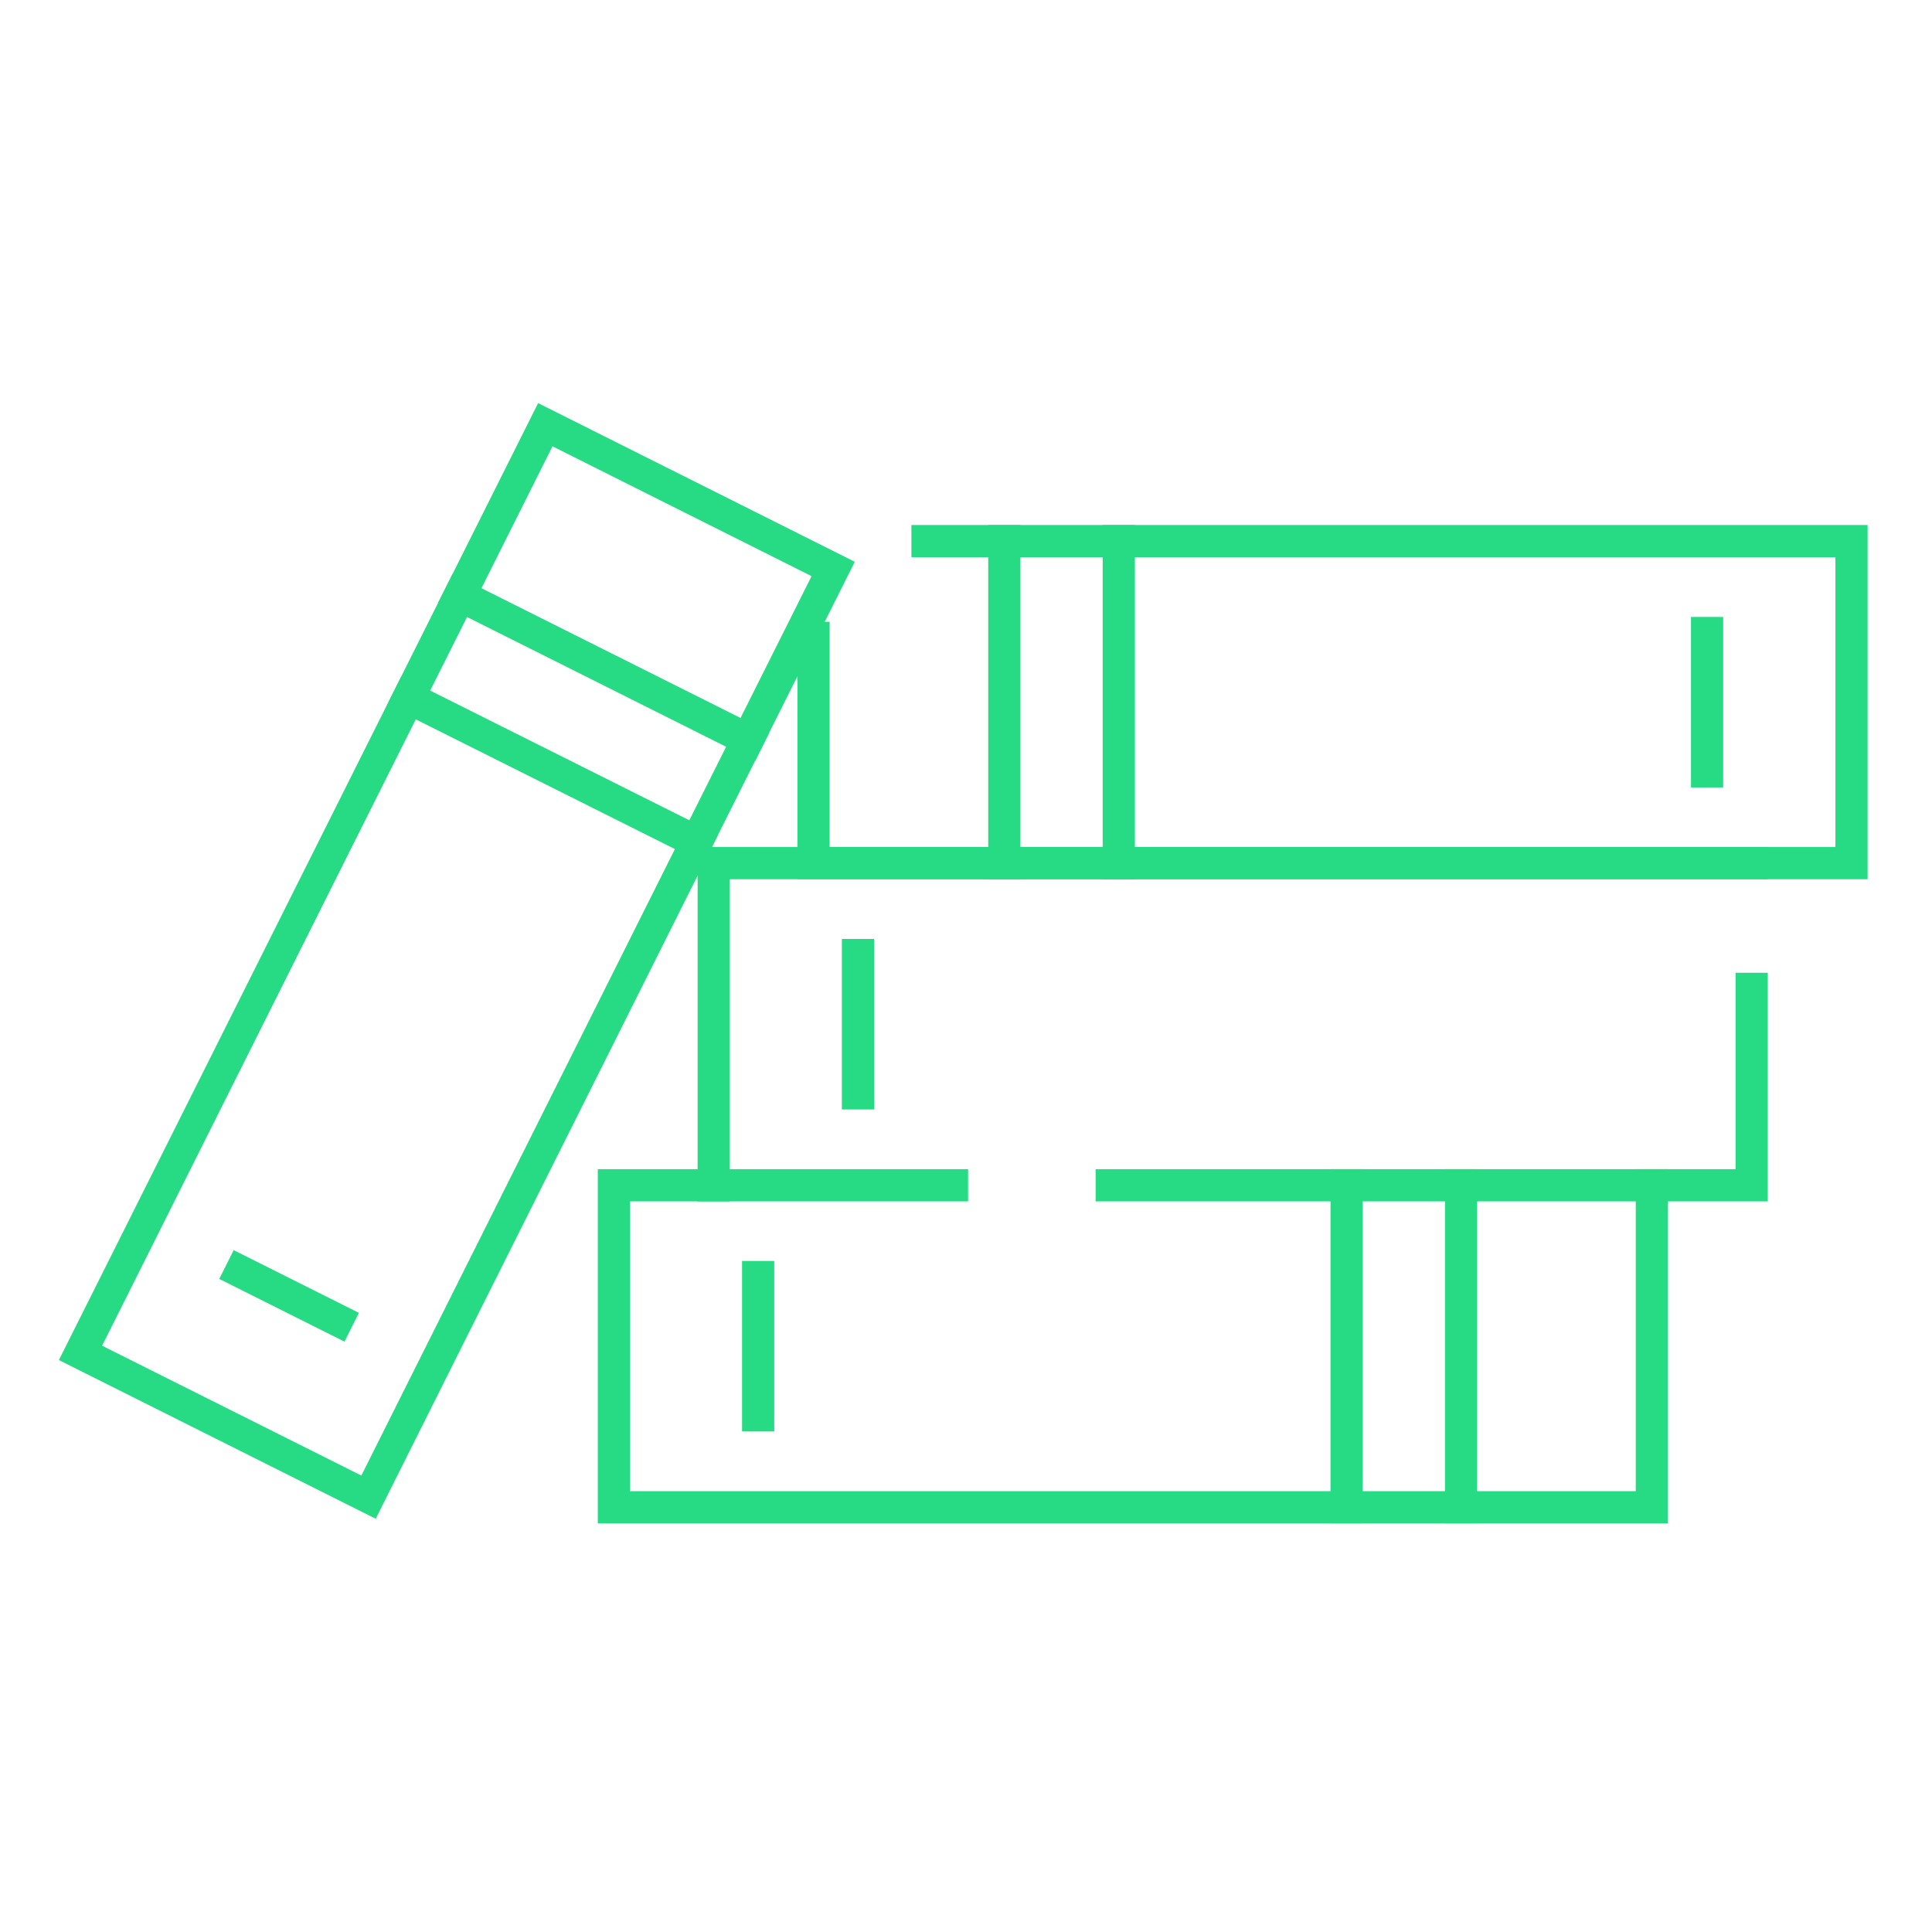
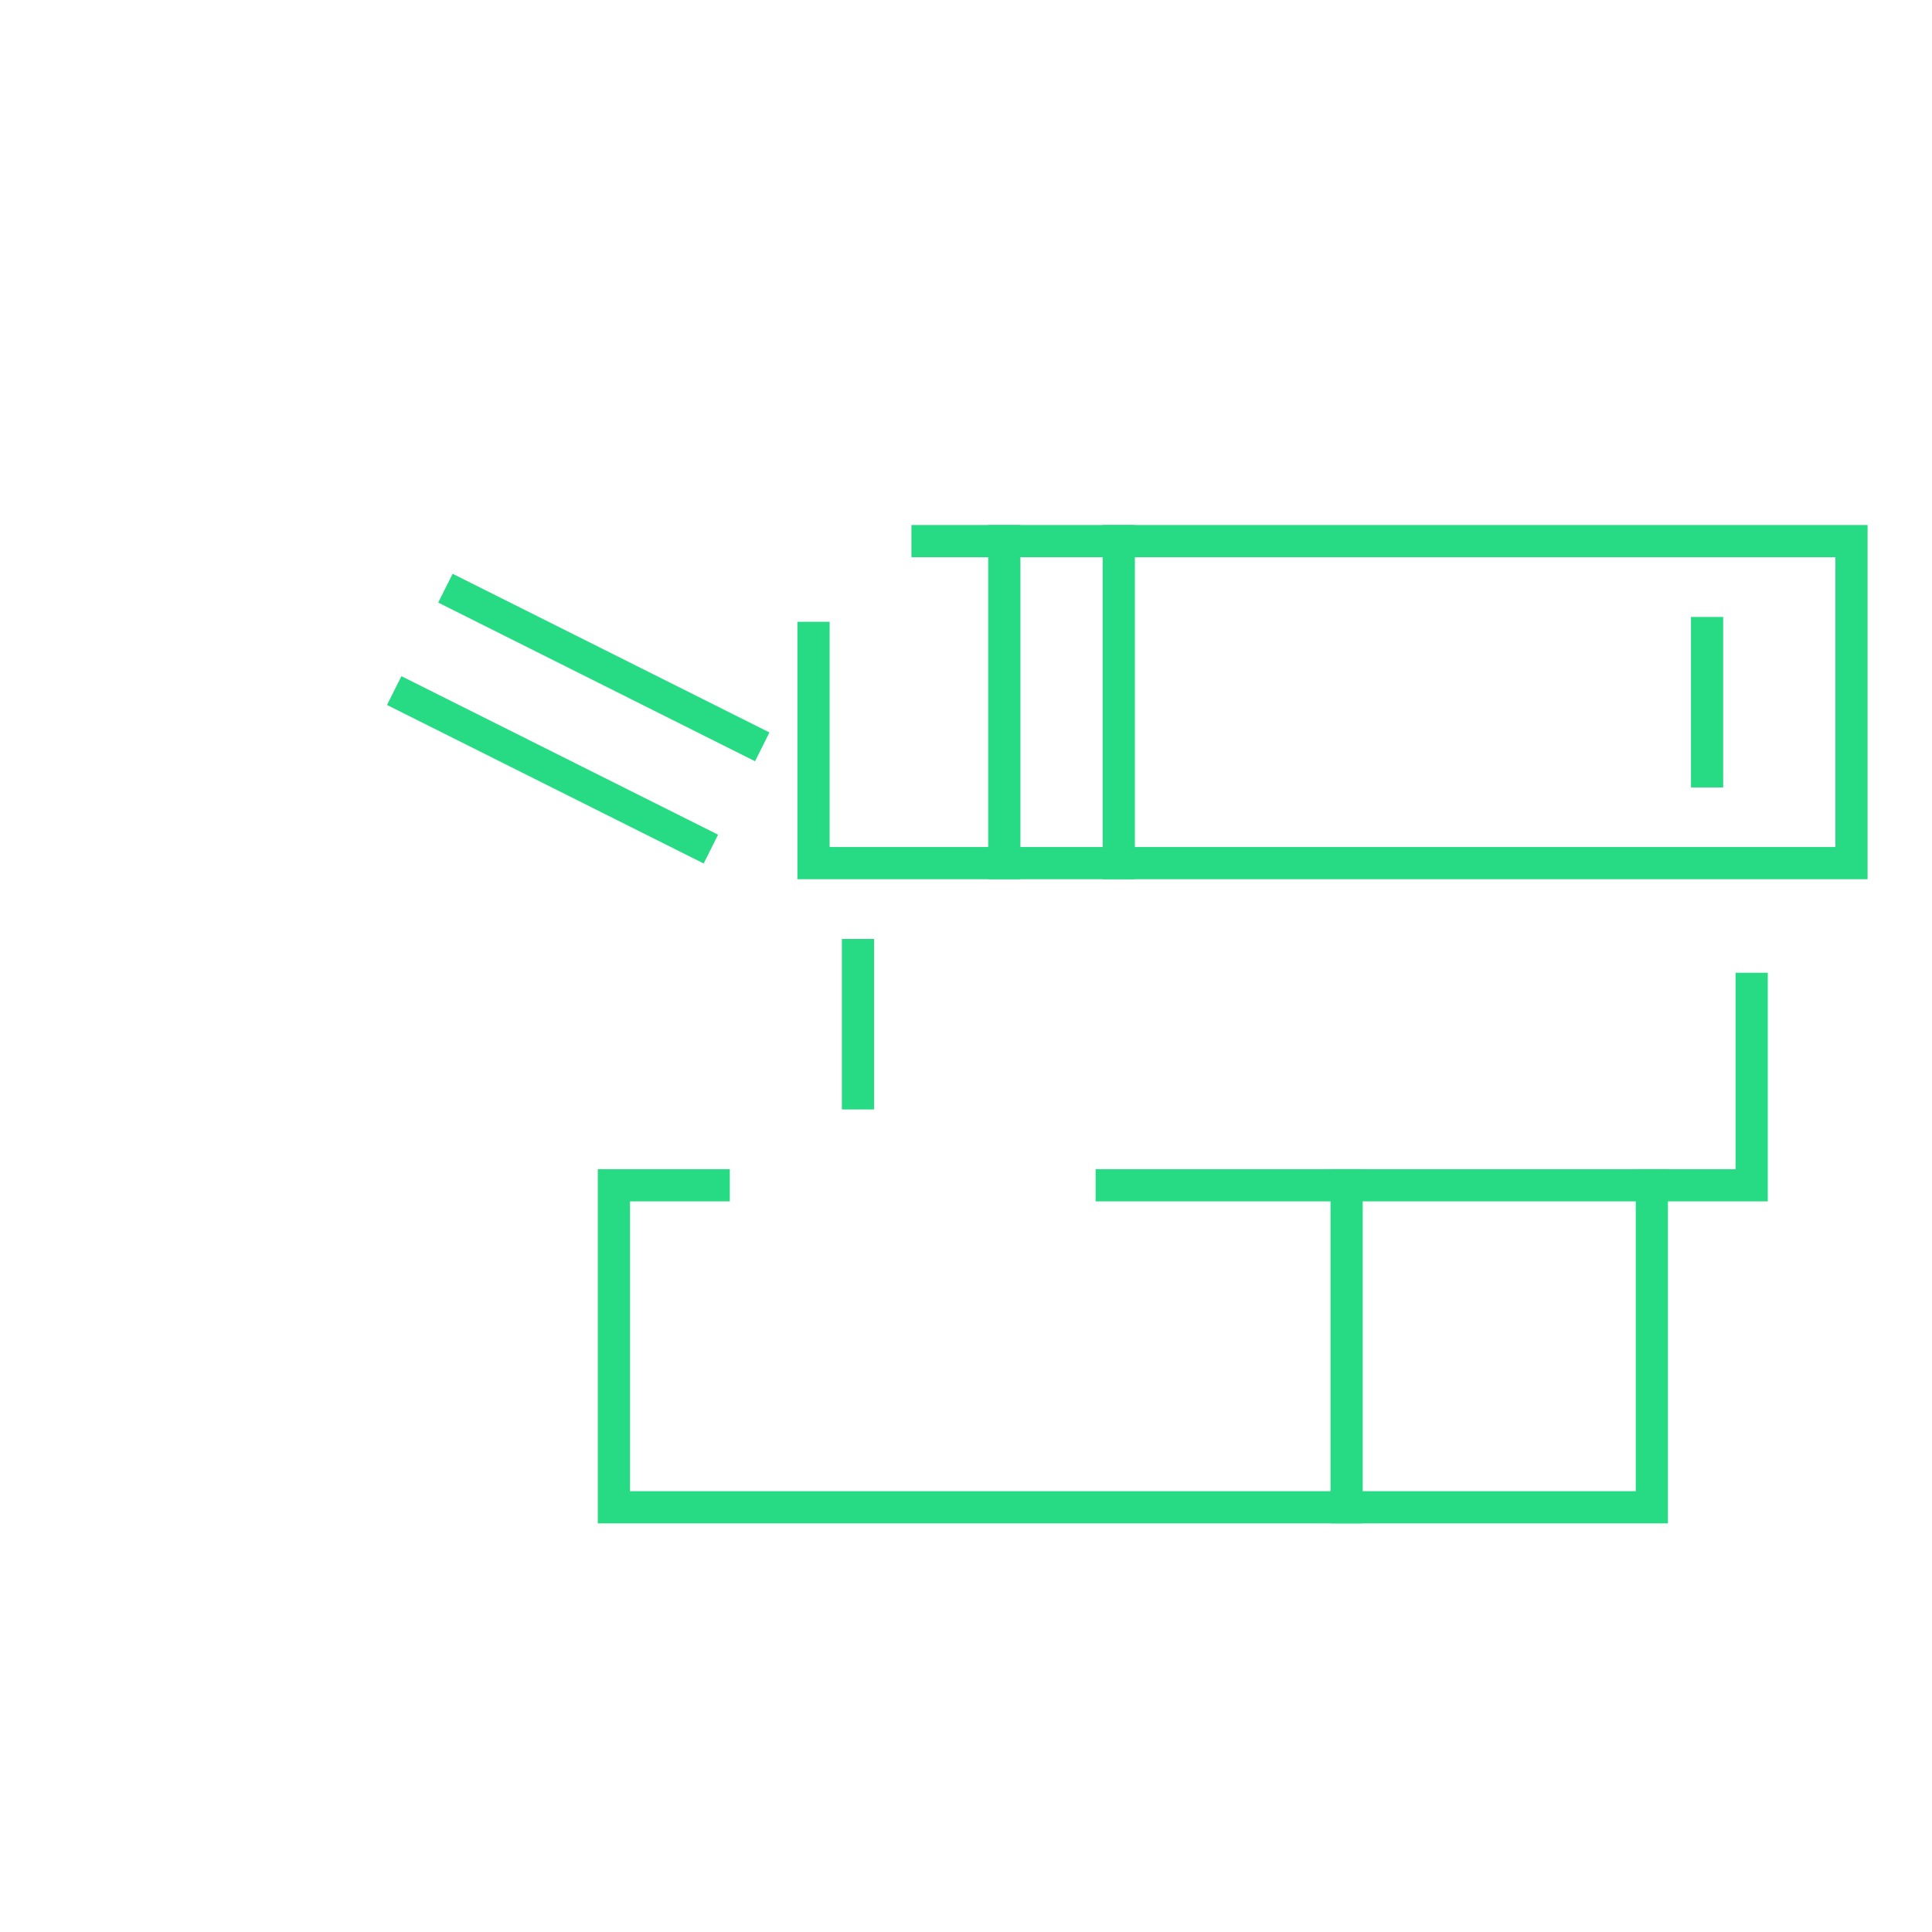
<svg xmlns="http://www.w3.org/2000/svg" id="Layer_1" x="0px" y="0px" viewBox="0 0 120 120" style="enable-background:new 0 0 120 120;" xml:space="preserve">
  <style type="text/css">	.st0{fill:none;stroke:#27DB84;stroke-width:2;stroke-linecap:square;stroke-miterlimit:10;}</style>
  <g id="_x31_6">
-     <polyline class="st0" points="46.1,46.62 22.89,92.99 5,84.03 33.87,26.38 51.75,35.34 46.1,46.62  " />
    <line class="st0" x1="28.56" y1="36.98" x2="46.45" y2="45.94" />
    <line class="st0" x1="25.38" y1="43.34" x2="43.26" y2="52.29" />
-     <line class="st0" x1="14.96" y1="78.99" x2="20.95" y2="81.99" />
    <polyline class="st0" points="102.6,73.62 102.6,93.62 38.13,93.62 38.13,73.62 44.33,73.62  " />
-     <line class="st0" x1="90.75" y1="73.62" x2="90.75" y2="93.62" />
    <line class="st0" x1="83.64" y1="73.62" x2="83.64" y2="93.62" />
-     <line class="st0" x1="47.09" y1="79.32" x2="47.09" y2="87.91" />
    <polyline class="st0" points="108.8,61.42 108.8,73.62 69.05,73.62  " />
-     <polyline class="st0" points="59.13,73.62 44.33,73.62 44.33,53.61 108.8,53.61  " />
    <line class="st0" x1="53.29" y1="59.32" x2="53.29" y2="67.91" />
    <g>
      <polyline class="st0" points="57.61,33.61 115,33.61 115,53.61 50.53,53.61 50.53,39.62   " />
      <line class="st0" x1="62.38" y1="53.61" x2="62.38" y2="33.61" />
      <line class="st0" x1="69.49" y1="53.61" x2="69.49" y2="33.61" />
      <line class="st0" x1="106.03" y1="47.91" x2="106.03" y2="39.32" />
    </g>
  </g>
</svg>